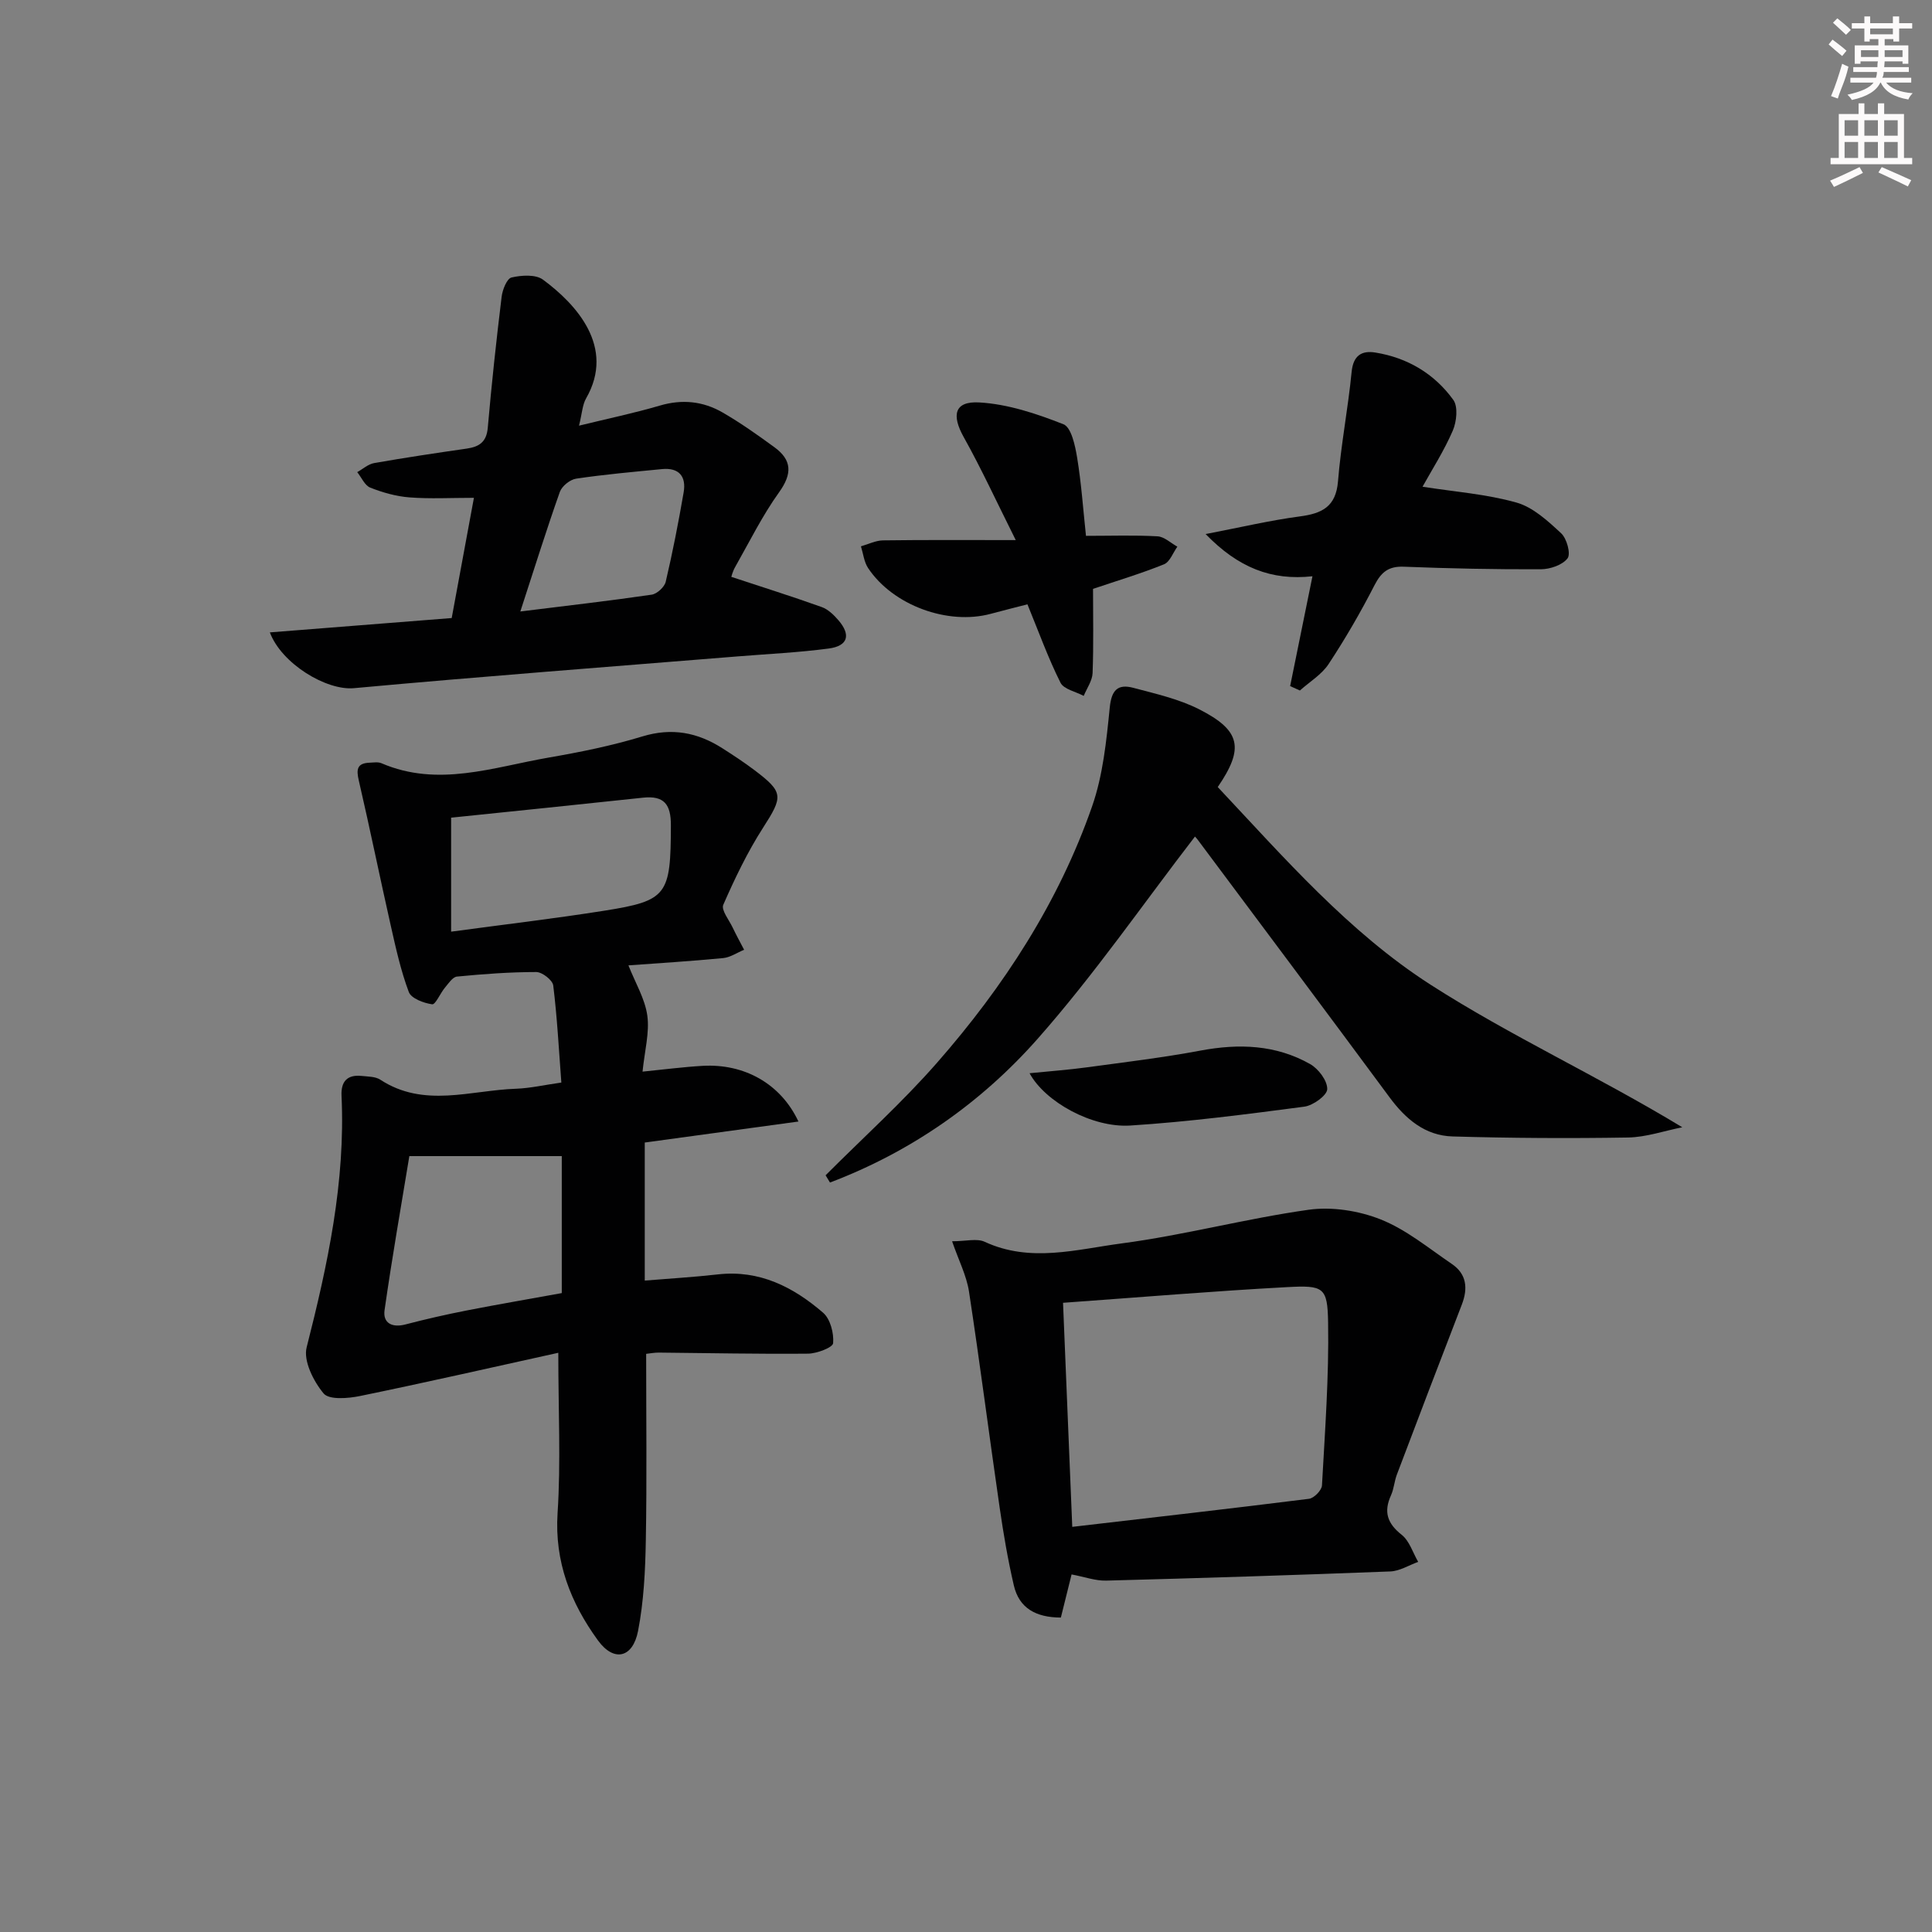
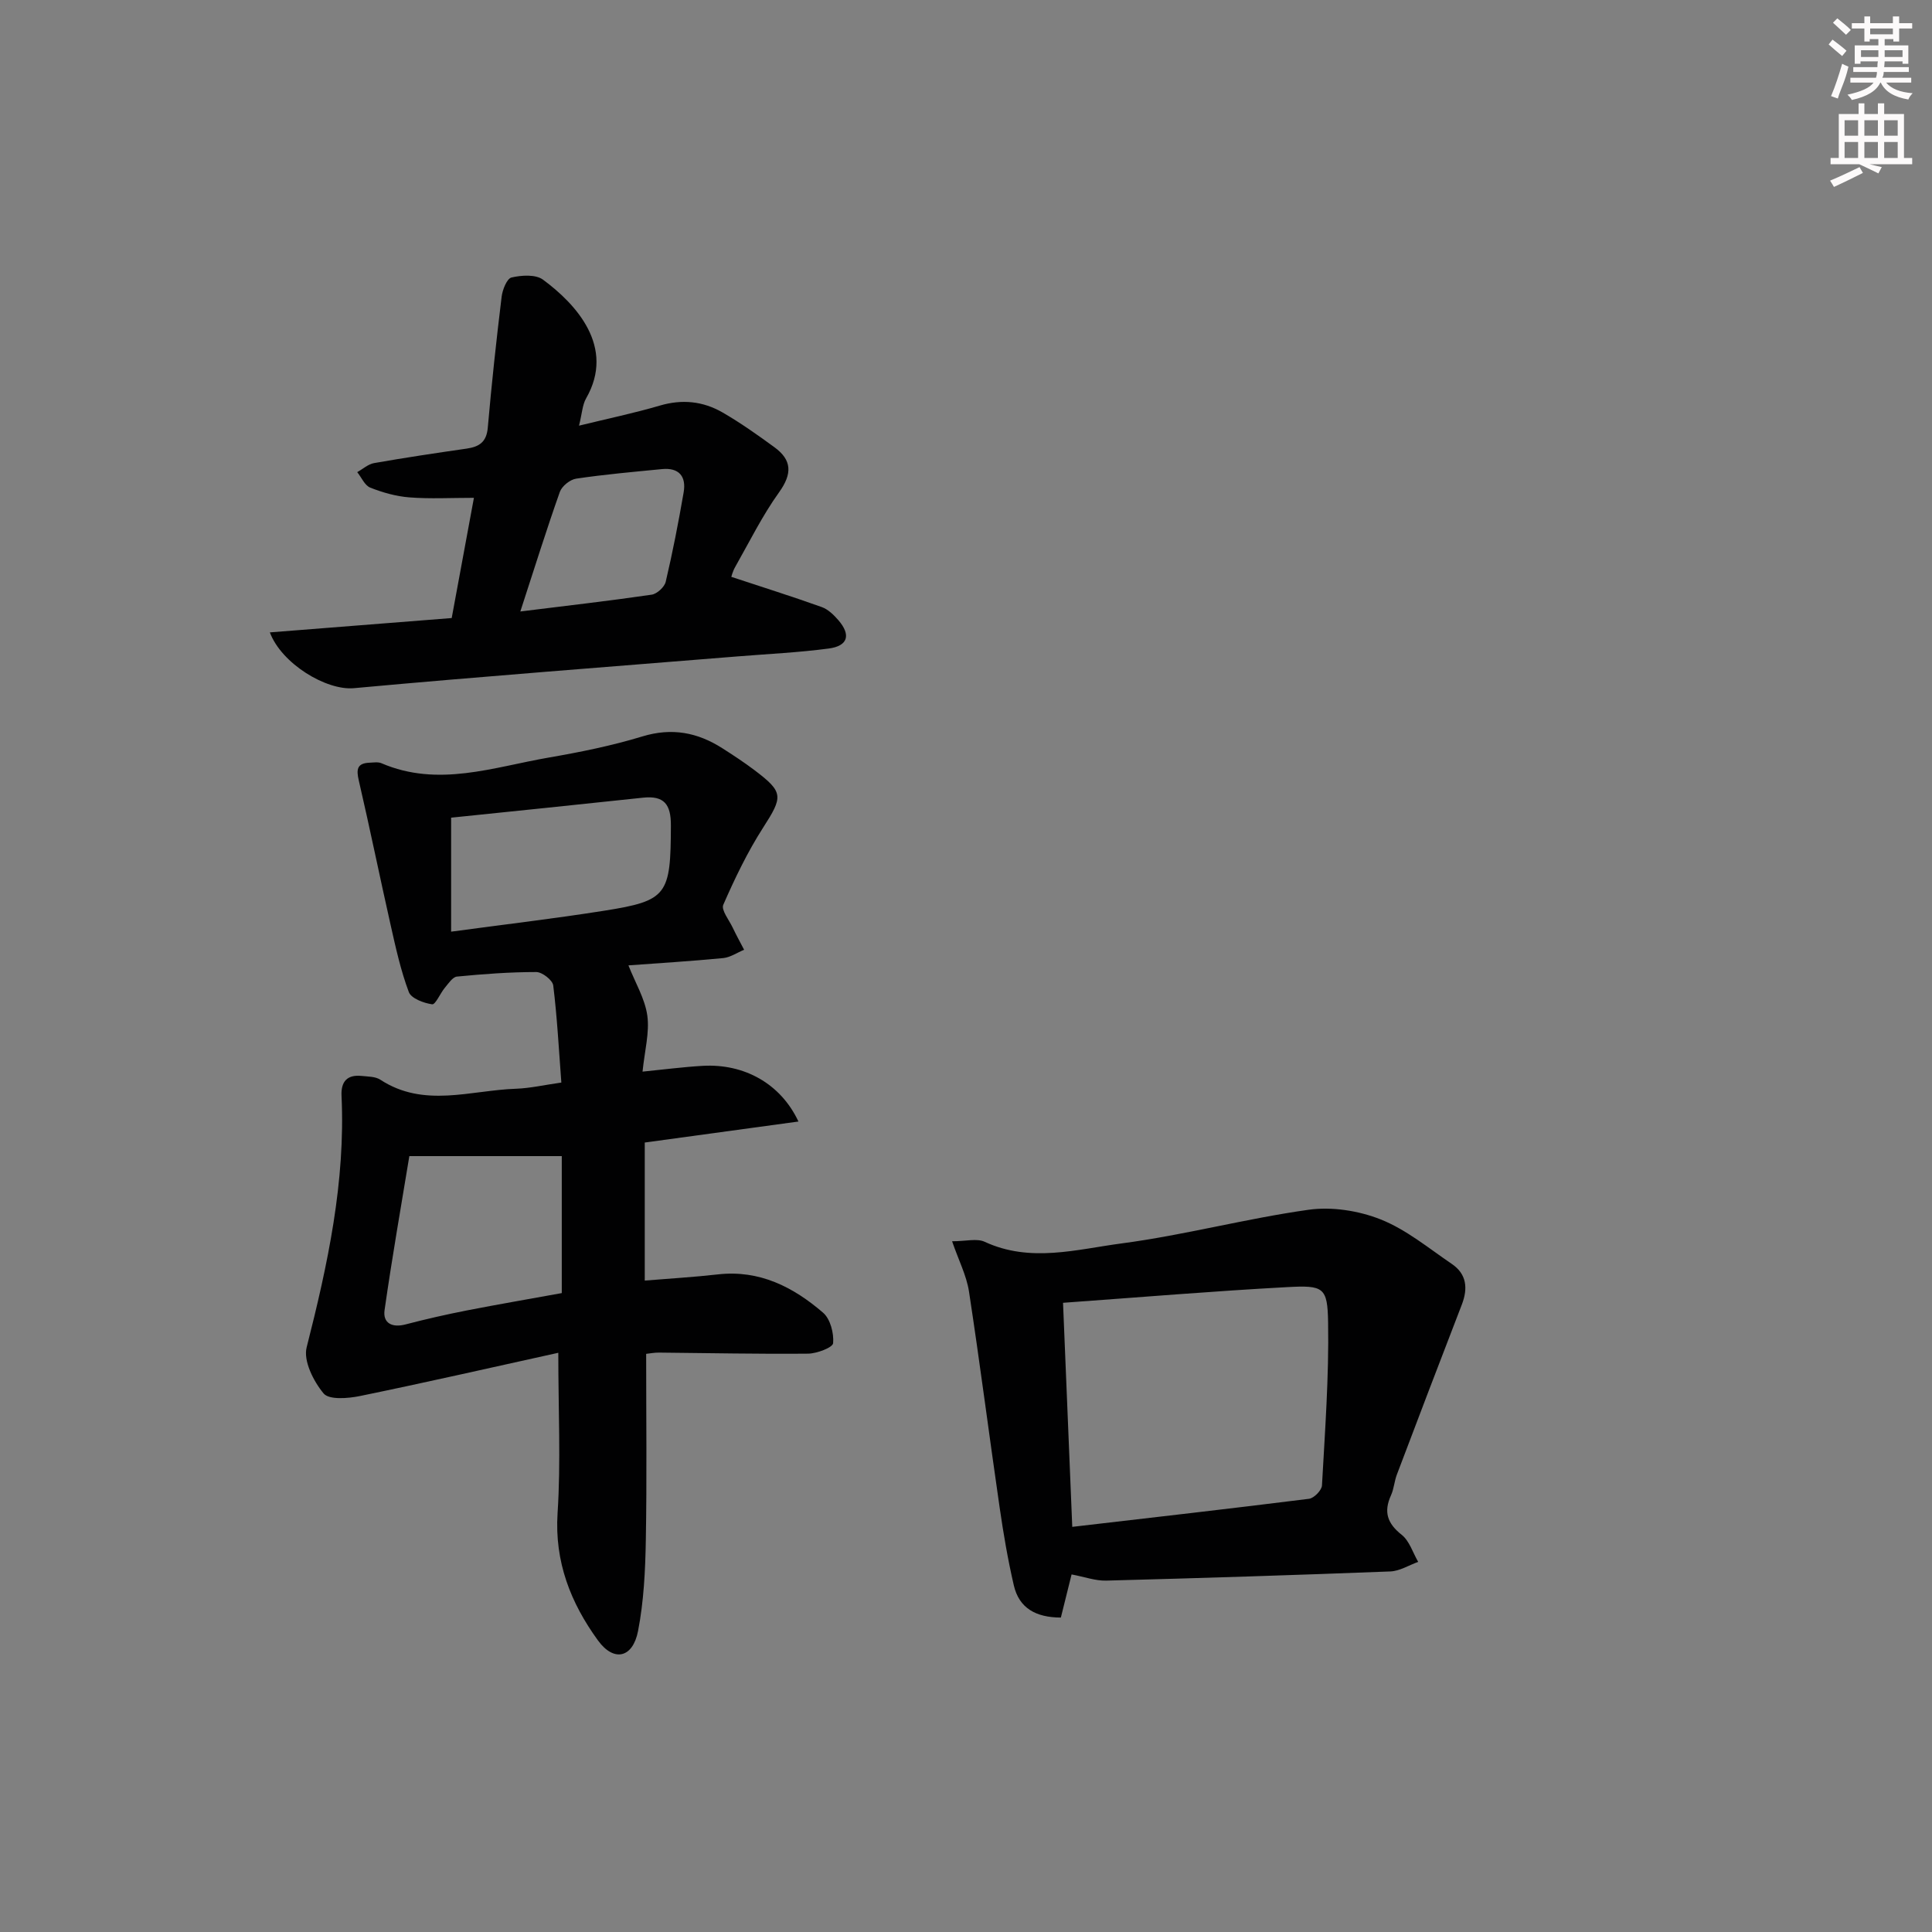
<svg xmlns="http://www.w3.org/2000/svg" enable-background="new 0 0 400 400" viewBox="0 0 400 400">
  <rect x="0" y="0" width="400" height="400" fill="#808080" stroke="none" />
  <g fill="#010102">
    <path d="m116.22 224.13c-.52-6.92-.87-13.55-1.68-20.11-.14-1.1-2.29-2.77-3.51-2.77-5.48 0-10.96.41-16.42.94-.91.09-1.77 1.44-2.52 2.33-.96 1.15-1.93 3.51-2.62 3.41-1.75-.25-4.33-1.21-4.83-2.54-1.67-4.45-2.7-9.15-3.75-13.81-2.25-9.97-4.29-20-6.6-29.96-.53-2.27-.42-3.61 2.21-3.71.83-.03 1.77-.2 2.48.11 11.72 5.04 23.15.81 34.6-1.17 6.53-1.13 13.08-2.45 19.41-4.38 6.11-1.86 11.42-.84 16.57 2.45 2.24 1.43 4.47 2.89 6.59 4.49 6.14 4.63 5.99 5.49 1.81 12-3.21 5.01-5.82 10.45-8.21 15.91-.48 1.08 1.19 3.14 1.94 4.72.74 1.55 1.57 3.07 2.37 4.6-1.44.59-2.84 1.57-4.32 1.72-6.74.65-13.51 1.06-19.63 1.51 1.42 3.61 3.42 6.9 3.91 10.4.48 3.5-.54 7.22-.99 11.6 4.44-.44 8.44-.97 12.47-1.2 8.56-.48 16.12 3.66 19.81 11.53-10.69 1.46-21.04 2.87-31.82 4.35v28.58c5.04-.42 10.11-.71 15.14-1.28 8.62-.98 15.62 2.62 21.79 7.94 1.49 1.29 2.25 4.23 2.07 6.3-.08.9-3.36 2.15-5.2 2.17-10.29.1-20.58-.13-30.88-.22-.95-.01-1.91.19-2.63.26 0 13.09.16 25.87-.07 38.63-.11 6.27-.42 12.63-1.61 18.76-1.09 5.59-5.01 6.47-8.3 1.94-5.64-7.76-9.01-16.26-8.36-26.36.69-10.57.15-21.22.15-33.19-13.97 3.08-27.48 6.16-41.05 8.95-2.48.51-6.41.83-7.54-.53-2.09-2.51-4.23-6.75-3.51-9.55 4.36-17.13 8.05-34.26 7.22-52.07-.14-2.94 1.15-4.43 4.16-4.12 1.31.14 2.85.11 3.87.78 9.05 5.92 18.71 2.18 28.13 1.87 2.94-.11 5.86-.79 9.35-1.28zm.09 15.23c-10.71 0-20.55 0-31.56 0-1.65 10.05-3.57 20.94-5.13 31.89-.38 2.68 1.55 3.69 4.33 2.96 4.17-1.09 8.38-2.05 12.61-2.88 6.6-1.29 13.23-2.42 19.75-3.61 0-9.92 0-19.2 0-28.36zm-22.91-70.07v23.6c10.79-1.46 21.29-2.69 31.72-4.34 13.09-2.07 13.74-3.26 13.78-17.68.01-4.33-1.39-6.18-5.76-5.72-13.14 1.41-26.3 2.75-39.74 4.14z" />
    <path d="m197.12 256.99c2.89 0 5.14-.64 6.75.11 9.46 4.39 19.05 1.56 28.39.33 12.97-1.72 25.7-5.14 38.66-6.96 4.84-.68 10.38.19 14.94 2 5.3 2.11 9.93 5.96 14.73 9.22 3.07 2.09 3.36 5.04 2.07 8.4-4.53 11.71-9 23.45-13.45 35.2-.53 1.39-.61 2.96-1.22 4.3-1.55 3.41-.78 5.81 2.21 8.17 1.61 1.27 2.31 3.7 3.42 5.61-1.92.69-3.82 1.9-5.76 1.98-19.61.76-39.22 1.38-58.83 1.9-2.23.06-4.49-.78-7.17-1.28-.69 2.76-1.45 5.84-2.22 8.93-5.2-.02-8.65-1.96-9.74-6.67-1.23-5.3-2.15-10.69-2.93-16.08-2.17-14.93-4.08-29.9-6.36-44.81-.52-3.29-2.14-6.42-3.49-10.35zm22.97 12.74c.64 15.61 1.27 30.78 1.91 46.39 16.81-1.96 32.93-3.79 49.02-5.81 1.03-.13 2.63-1.76 2.68-2.77.62-11.24 1.46-22.5 1.27-33.74-.12-7.32-.91-7.73-8.56-7.31-15.23.82-30.43 2.1-46.32 3.24z" />
-     <path d="m170.93 243.33c7.73-7.75 15.9-15.11 23.09-23.32 13.79-15.74 25.15-33.18 32.08-53.04 2.26-6.47 2.97-13.57 3.66-20.46.36-3.68 1.69-4.95 4.89-4.1 4.62 1.23 9.41 2.3 13.62 4.44 8.64 4.39 9.36 8.06 3.85 16.1 13.72 14.6 27.09 30.01 44.03 40.9 16.56 10.64 34.63 18.92 52.15 29.54-3.74.74-7.47 2.05-11.23 2.12-12.1.2-24.22.13-36.32-.22-5.69-.16-9.75-3.61-13.08-8.13-13.15-17.79-26.42-35.51-39.65-53.24-.39-.53-.89-.98-.63-.7-10.75 13.95-20.85 28.59-32.53 41.82-11.76 13.32-26.29 23.45-43.02 29.79-.29-.5-.6-1-.91-1.5z" />
    <path d="m151.41 119.43c6.42 2.12 12.61 4.07 18.71 6.25 1.33.47 2.52 1.64 3.48 2.75 2.61 3.04 1.96 5.31-2.02 5.84-6.25.83-12.57 1.12-18.85 1.63-26.49 2.15-52.99 4.15-79.46 6.58-5.7.52-14.97-5.06-17.4-11.55 12.57-.99 24.87-1.96 37.65-2.97 1.58-8.58 3.13-16.92 4.6-24.89-4.82 0-9.1.24-13.34-.09-2.75-.21-5.54-1-8.12-2.02-1.14-.45-1.81-2.1-2.7-3.21 1.16-.64 2.25-1.65 3.48-1.87 6.37-1.12 12.77-2.08 19.17-3 2.62-.38 4.12-1.36 4.38-4.33.79-9.06 1.77-18.11 2.87-27.13.18-1.45 1.09-3.75 2.05-3.97 2.07-.48 4.99-.67 6.51.45 6.86 5.06 15.04 13.93 8.93 24.57-.78 1.36-.84 3.15-1.47 5.66 6-1.47 11.43-2.6 16.74-4.16 4.61-1.36 8.93-.9 12.95 1.41 3.73 2.15 7.27 4.66 10.76 7.21 3.65 2.66 3.72 5.49.98 9.32-3.47 4.83-6.13 10.24-9.08 15.44-.55.95-.81 2.07-.82 2.08zm-43.68 7.17c9.82-1.22 18.52-2.21 27.19-3.48 1.11-.16 2.65-1.58 2.91-2.67 1.44-6.12 2.64-12.3 3.71-18.5.57-3.28-.93-5.17-4.46-4.83-5.94.58-11.89 1.1-17.79 1.98-1.27.19-2.95 1.54-3.38 2.74-2.76 7.79-5.22 15.68-8.18 24.76z" />
-     <path d="m294.52 100.77c6.65 1.05 13.23 1.52 19.45 3.28 3.44.97 6.51 3.82 9.25 6.36 1.17 1.08 2.03 4.25 1.33 5.18-1.05 1.39-3.61 2.26-5.53 2.27-9.46.04-18.94-.16-28.39-.53-3.16-.12-4.66 1.12-6.06 3.84-2.87 5.6-6.04 11.07-9.5 16.32-1.44 2.18-3.93 3.67-5.94 5.47-.67-.3-1.35-.61-2.02-.91 1.5-7.39 3-14.78 4.62-22.74-8.5.93-15.37-1.78-22.12-8.74 7.33-1.41 13.37-2.84 19.5-3.65 4.61-.61 7.48-2 7.91-7.28.61-7.57 2.08-15.07 2.82-22.64.33-3.41 2.09-4.47 4.91-4.01 6.66 1.07 12.23 4.39 16.14 9.8 1.02 1.41.69 4.52-.11 6.38-1.82 4.2-4.32 8.1-6.26 11.6z" />
-     <path d="m212.72 125.12c-2.22.57-4.91 1.24-7.58 1.96-8.9 2.41-20.28-1.75-25.41-9.47-.84-1.27-1.01-2.99-1.48-4.5 1.52-.43 3.04-1.21 4.57-1.23 8.61-.12 17.22-.06 27.48-.06-3.96-7.91-7.1-14.75-10.76-21.3-2.56-4.57-1.96-7.49 3.19-7.2 5.91.33 11.88 2.32 17.45 4.52 1.63.65 2.42 4.43 2.83 6.91.88 5.37 1.25 10.81 1.83 16.19 5.28 0 10.06-.17 14.82.1 1.4.08 2.73 1.39 4.1 2.14-.9 1.25-1.55 3.16-2.76 3.65-4.73 1.91-9.64 3.38-14.7 5.09 0 5.57.13 11.5-.09 17.42-.06 1.6-1.19 3.16-1.84 4.74-1.65-.89-4.13-1.37-4.81-2.74-2.55-5.09-4.49-10.49-6.84-16.22z" />
-     <path d="m213.16 222.2c4.37-.44 8.14-.71 11.87-1.22 7.86-1.07 15.75-2.01 23.53-3.47 7.94-1.49 15.59-1.22 22.68 2.79 1.72.97 3.59 3.44 3.55 5.19-.02 1.29-2.92 3.39-4.73 3.63-11.98 1.58-24 3.14-36.05 3.91-7.91.5-17.65-4.92-20.85-10.83z" />
  </g>
  <path d="m378.6 9.2.8-1c.9.7 1.9 1.4 2.9 2.3l-.9 1.1c-1.1-.9-2-1.7-2.8-2.4zm.5 10.7c.9-2.1 1.6-4.3 2.3-6.7.4.2.8.4 1.3.6-.7 3.1-1.5 4.3-2.2 6.6zm.4-15.2.9-.9c1 .8 2 1.6 2.8 2.4l-1 1c-1-.9-1.9-1.8-2.7-2.5zm12.5-1.3h1.2v1.4h2.7v1.1h-2.7v2.7h-1.2v-.5h-1.8v1.3h4.9v3.8h-1.2v-.5h-3.7c0 .4-.1.9-.1 1.2h5.1v1h-5.2c0 .5-.1.9-.3 1.2h6v1h-5.2c1.1 1.3 2.9 2 5.5 2.2-.4.4-.7.8-.9 1.3-2.9-.5-4.8-1.6-5.7-3.5h-.1c-.8 1.7-2.7 2.9-5.9 3.6-.2-.4-.6-.8-.9-1.1 2.8-.6 4.6-1.4 5.4-2.5h-4.8v-1h5.3c.1-.3.2-.7.2-1.2h-4.9v-1h5c0-.4 0-.8.1-1.2h-3.6v.5h-1.2v-3.8h4.9v-1.3h-1.8v.5h-1.1v-2.7h-2.6v-1.1h2.6v-1.4h1.2v1.4h4.7v-1.4zm-6.7 8.4h3.6c0-.4 0-.9 0-1.4h-3.6zm1.9-4.7h4.7v-1.2h-4.7zm6.7 3.3h-3.7v1.4h3.7z" fill="#fcfafa" />
-   <path d="m384.7 21.4h1.3v2.2h2.8v-2.2h1.3v2.2h4.1v9.1h1.7v1.3h-16.9v-1.3h1.7v-9.1h4.1v-2.2zm.3 13.2.7 1.2c-1.8.9-3.8 1.9-6 2.9-.2-.4-.5-.8-.8-1.3 2.4-1 4.4-2 6.1-2.8zm-3.1-6.5h2.8v-3.2h-2.8zm0 4.6h2.8v-3.3h-2.8v3.2zm4.1-4.6h2.8v-3.2h-2.8zm0 4.6h2.8v-3.3h-2.8zm3.6 1.9c2.1.9 4.1 1.8 6.1 2.7l-.7 1.3c-2.2-1.1-4.2-2-6.1-2.9zm3.3-9.7h-2.8v3.2h2.8zm-2.8 7.8h2.8v-3.3h-2.8z" fill="#fcfafa" />
+   <path d="m384.7 21.4h1.3v2.2h2.8v-2.2h1.3v2.2h4.1v9.1h1.7v1.3h-16.9v-1.3h1.7v-9.1h4.1v-2.2zm.3 13.2.7 1.2c-1.8.9-3.8 1.9-6 2.9-.2-.4-.5-.8-.8-1.3 2.4-1 4.4-2 6.1-2.8zm-3.1-6.5h2.8v-3.2h-2.8zm0 4.6h2.8v-3.3h-2.8v3.2zm4.1-4.6h2.8v-3.2h-2.8zm0 4.6h2.8v-3.3h-2.8zm3.6 1.9l-.7 1.3c-2.2-1.1-4.2-2-6.1-2.9zm3.3-9.7h-2.8v3.2h2.8zm-2.8 7.8h2.8v-3.3h-2.8z" fill="#fcfafa" />
</svg>